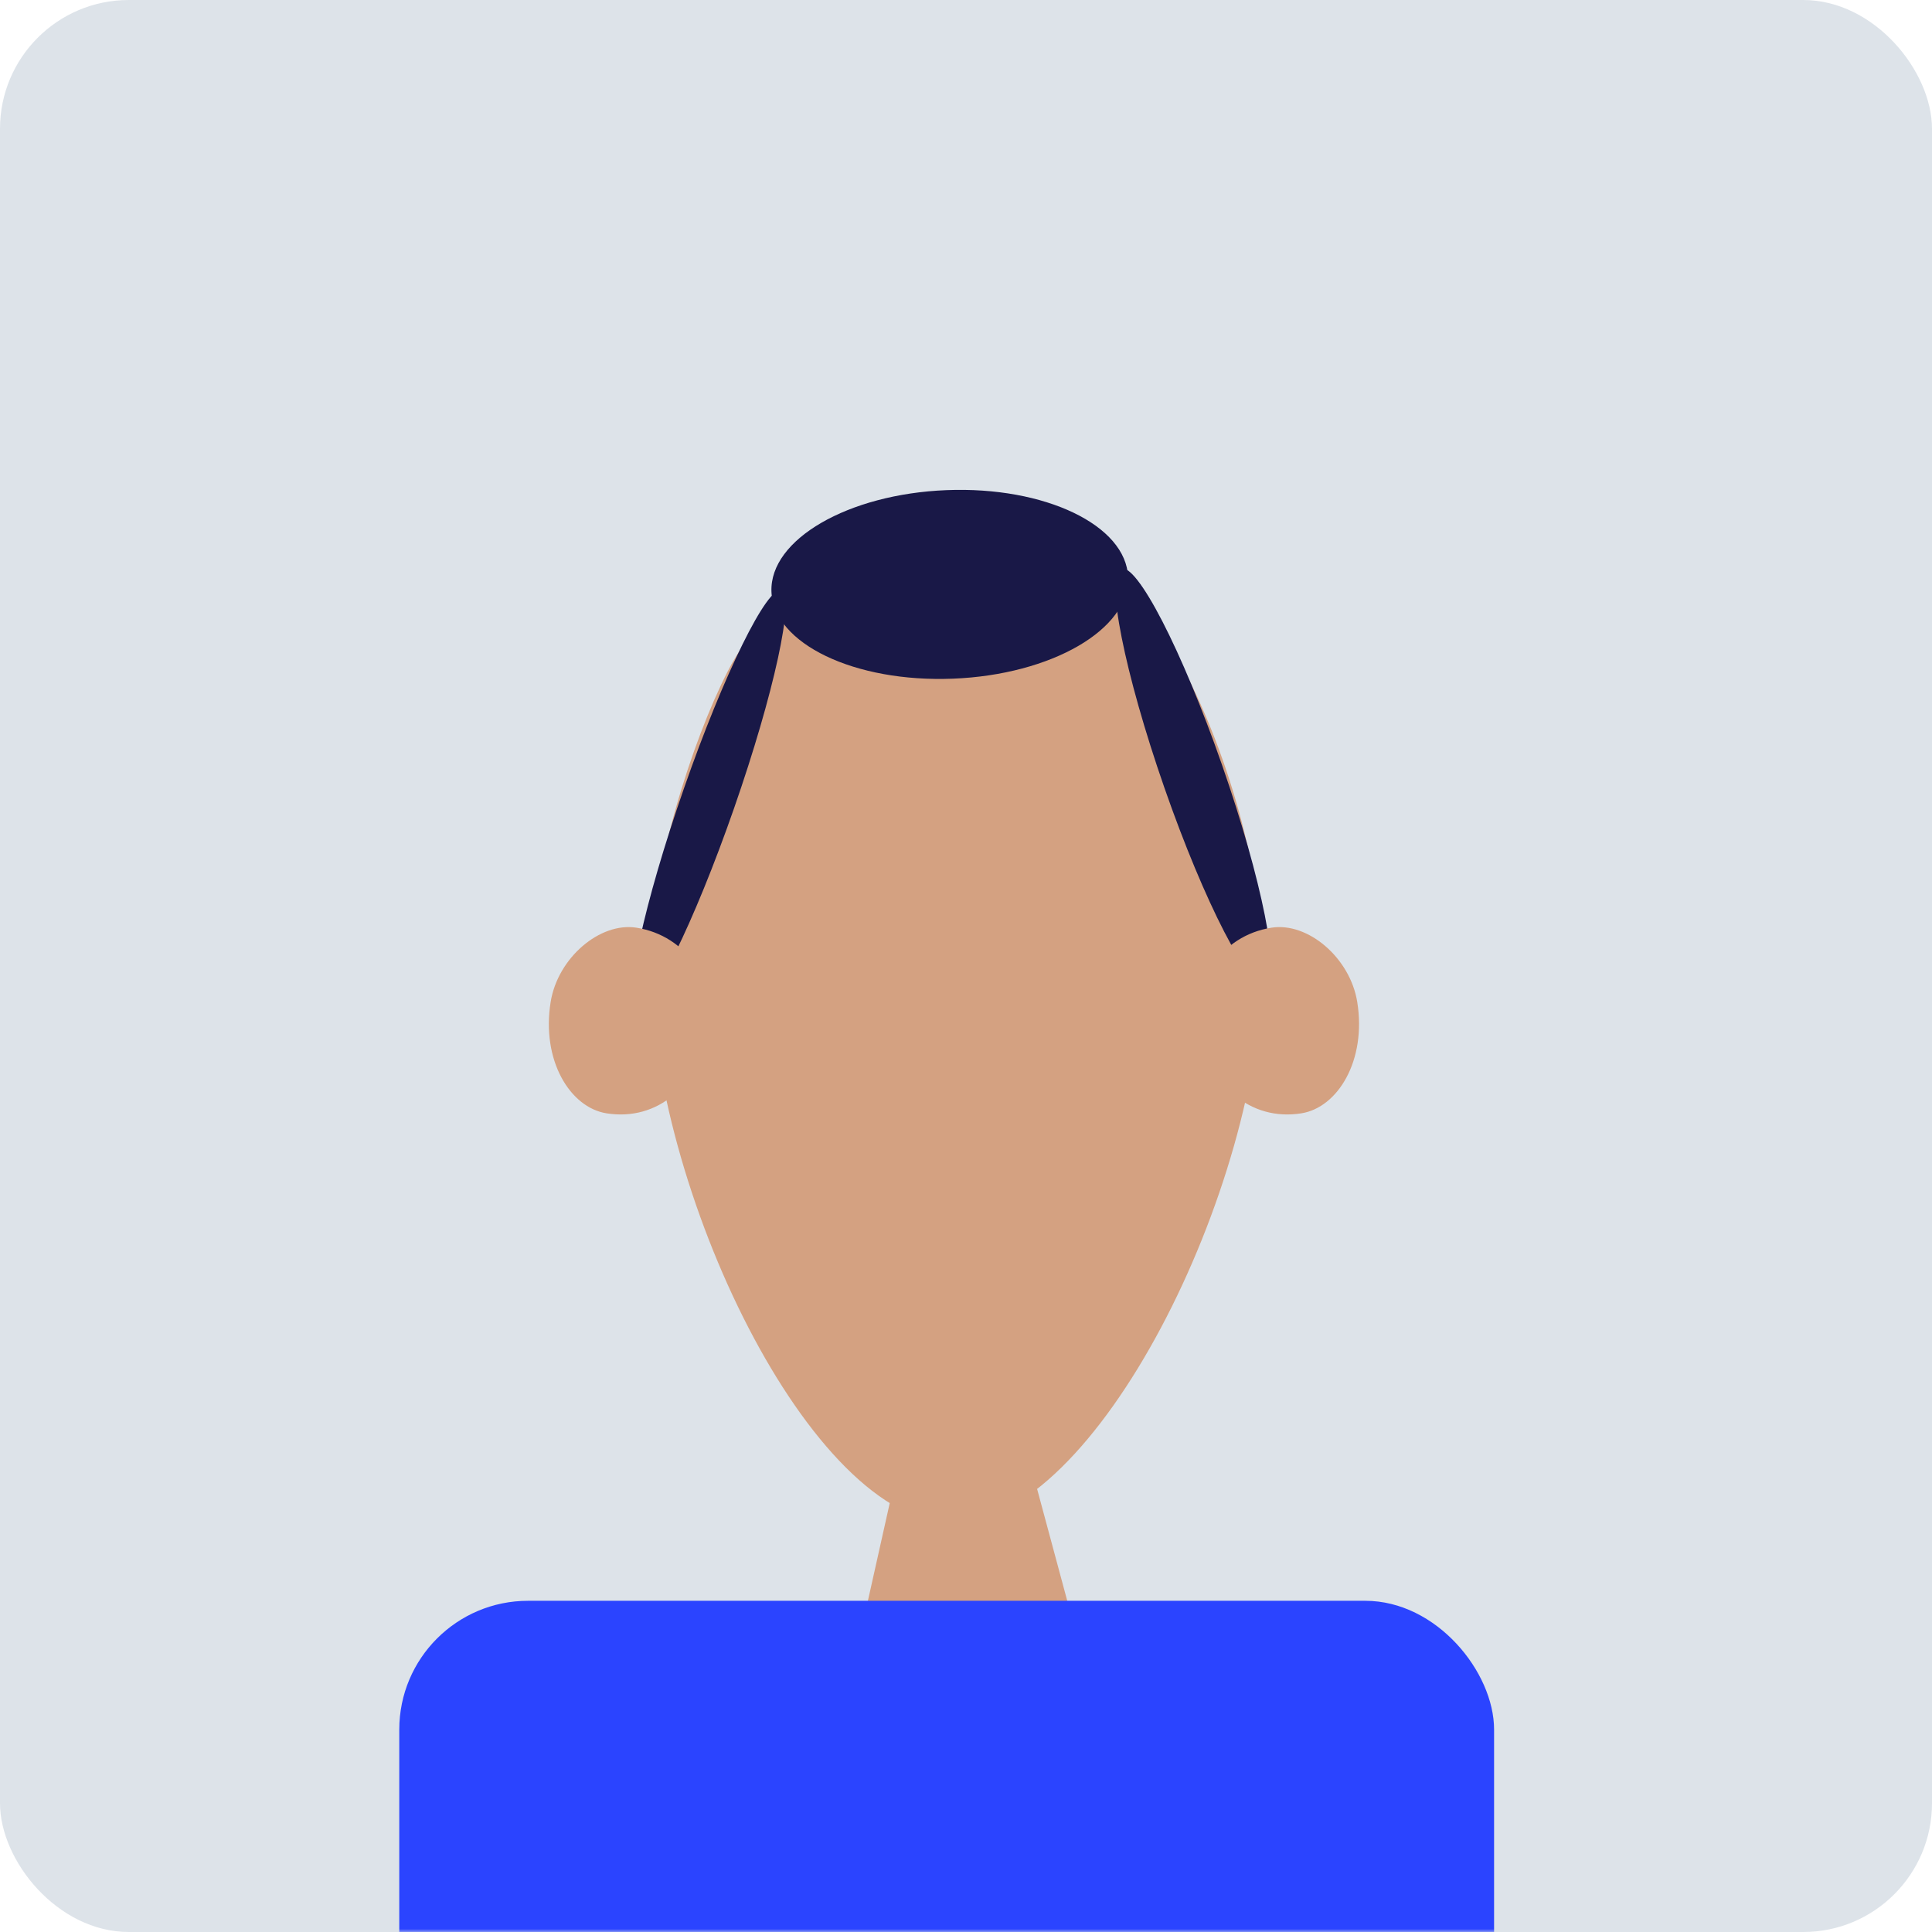
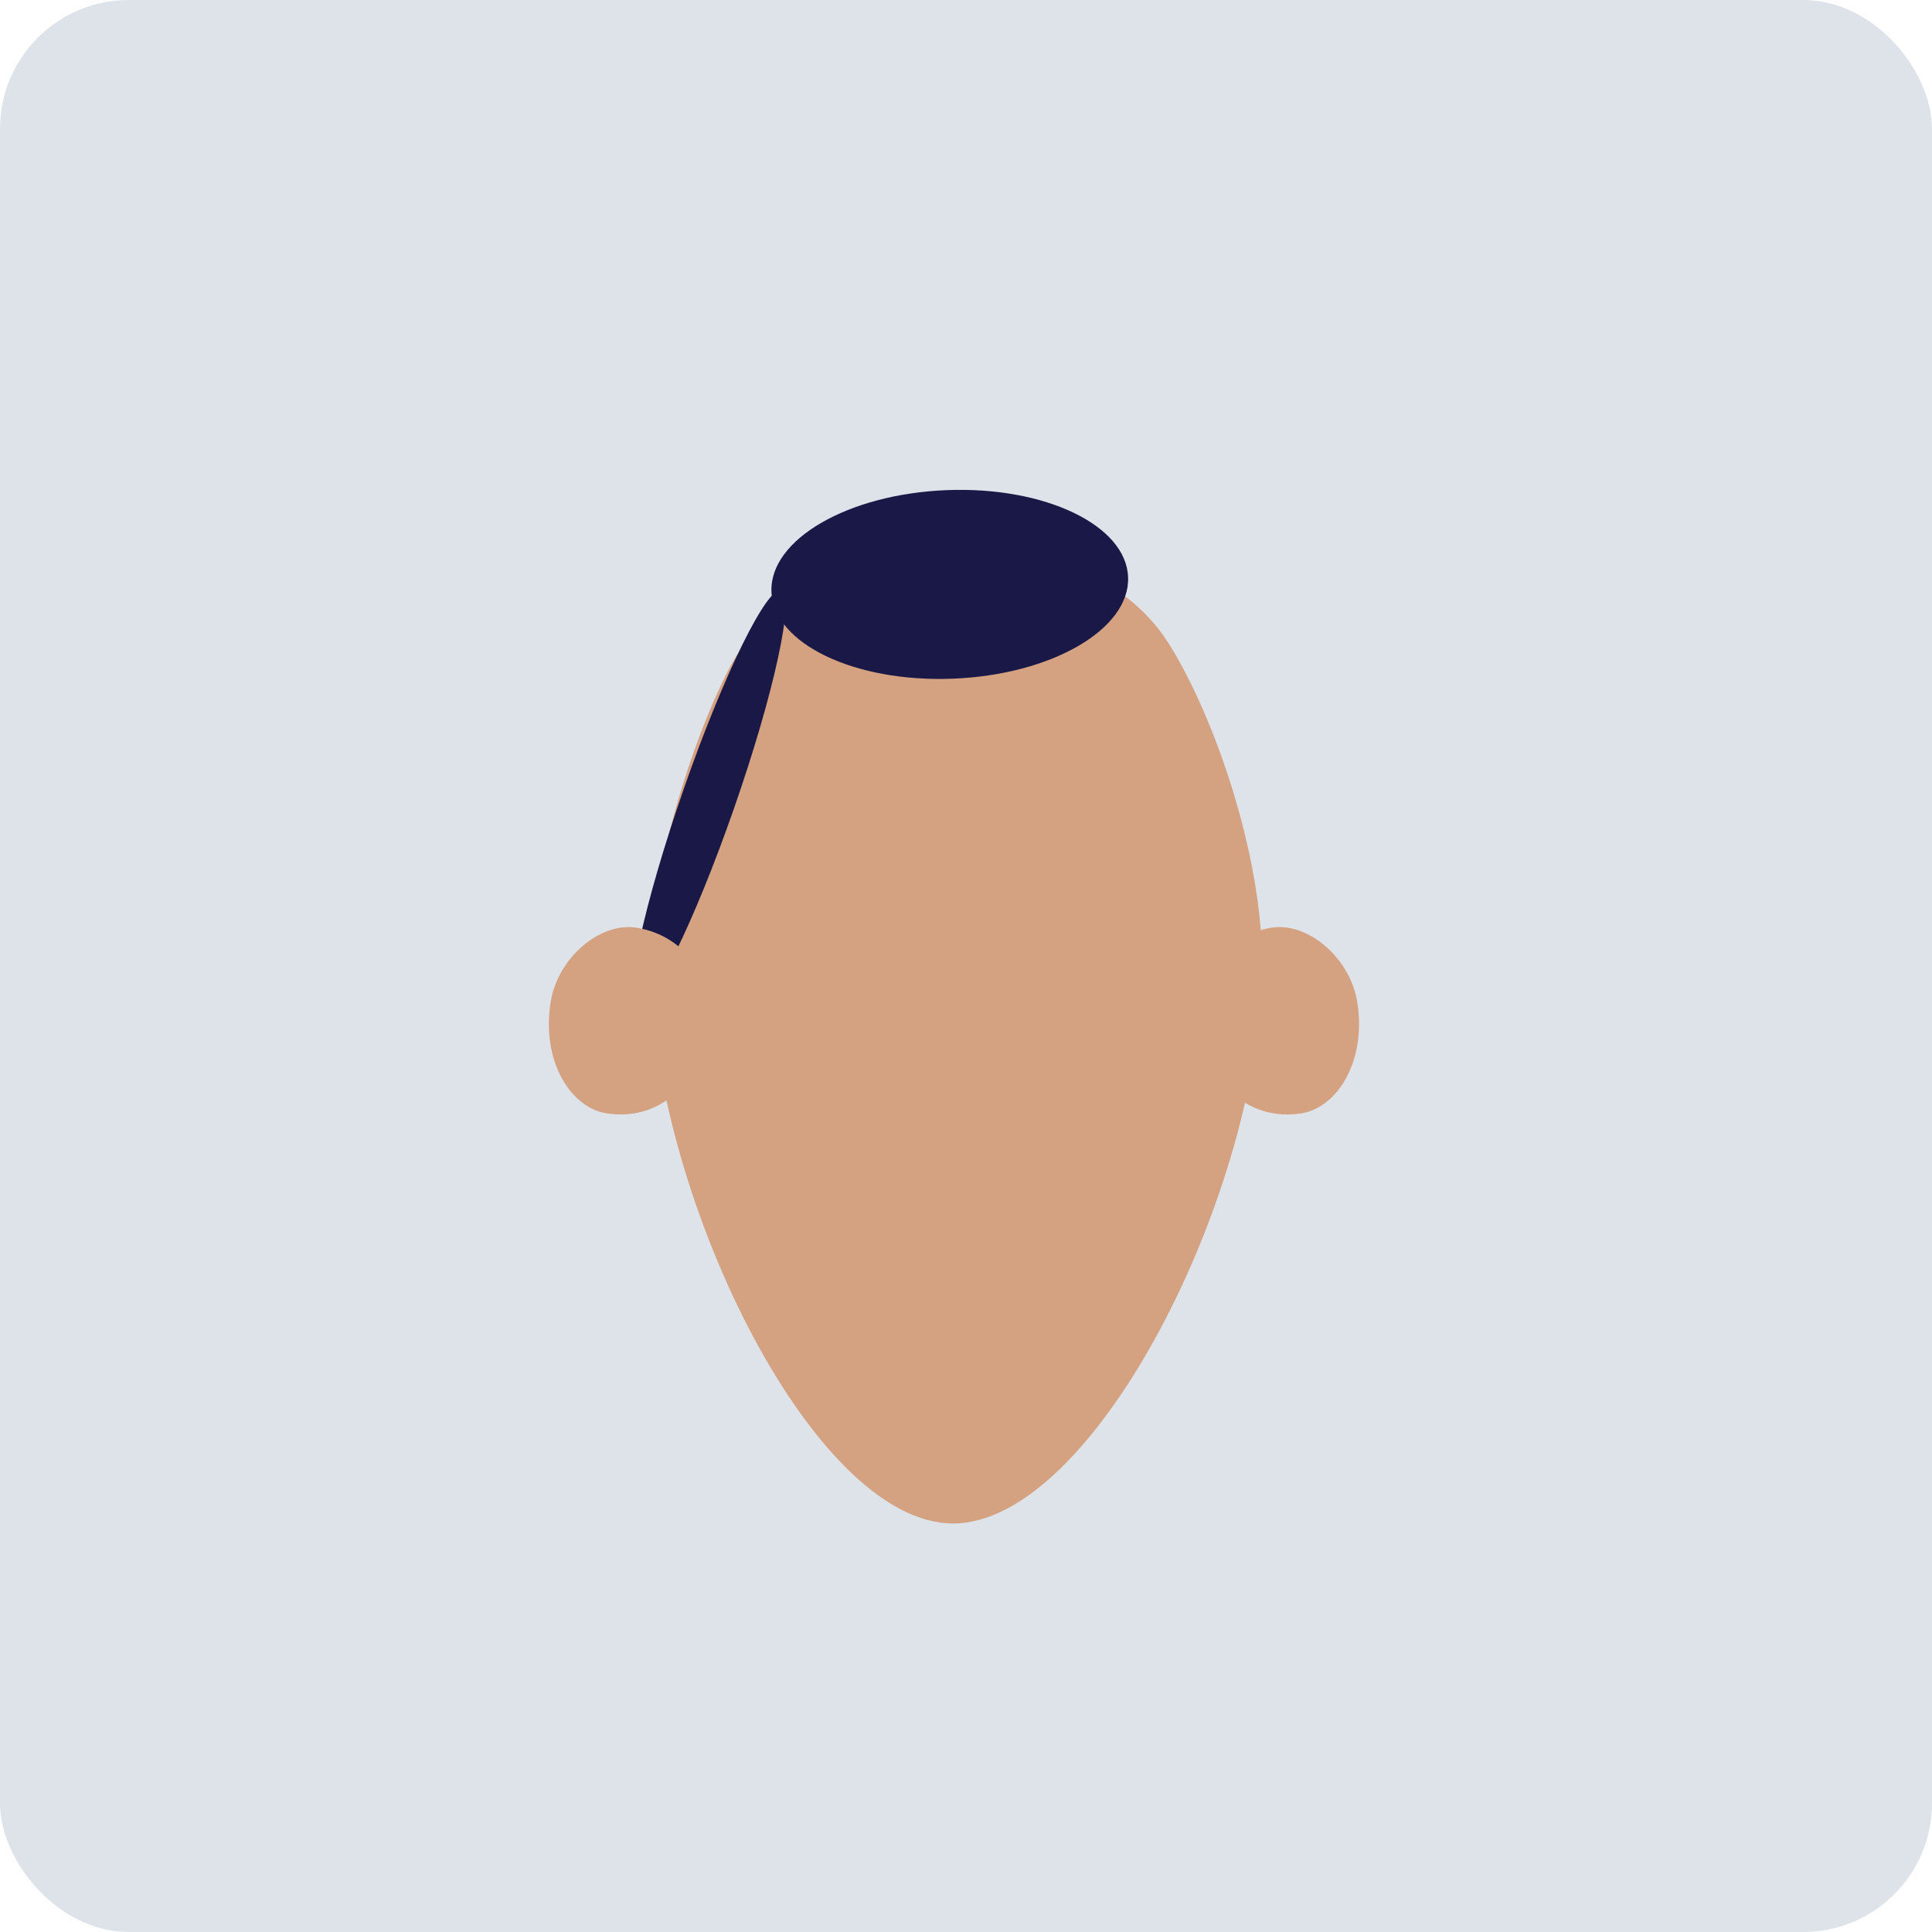
<svg xmlns="http://www.w3.org/2000/svg" width="300" height="300" viewBox="0 0 300 300" fill="none">
  <rect width="300" height="300" rx="20" fill="#DDE3E9" />
  <mask id="mask0" mask-type="alpha" maskUnits="userSpaceOnUse" x="0" y="0" width="300" height="300">
    <rect width="300" height="300" rx="20" fill="#DDE3E9" />
  </mask>
  <g mask="url(#mask0)">
    <path d="M196 149.778C196 184.394 170.091 236.564 148 236.564C125.909 236.564 101 184.394 101 149.778C101 134.986 107.531 114.962 113 104.242C120.33 89.874 135.348 84.421 148 84.421C159.172 84.421 174.243 88.384 181.5 99.956C188.593 111.267 196 132.668 196 149.778Z" fill="#D4A181" />
-     <path d="M142 216.206H157L177.5 292.278H125L142 216.206Z" fill="#D4A181" />
-     <ellipse rx="34.171" ry="4.816" transform="matrix(0.329 0.944 -0.928 0.371 185.287 120.566)" fill="#191847" />
    <ellipse rx="34.171" ry="4.188" transform="matrix(-0.329 0.944 0.928 0.371 110.091 123.97)" fill="#191847" />
    <ellipse rx="27.718" ry="14.652" transform="matrix(-0.999 0.04 0.035 0.999 147.48 90.746)" fill="#191847" />
-     <rect x="62" y="248.571" width="170" height="93.214" rx="20" fill="#2B44FF" />
    <path fill-rule="evenodd" clip-rule="evenodd" d="M94.183 172.877C88.508 171.976 84.042 164.649 85.505 155.581C86.612 148.73 93.161 143.152 98.836 144.053C106.749 145.31 111.215 152.637 110.109 159.488C108.645 168.556 102.096 174.134 94.183 172.877Z" fill="#D4A181" />
    <path fill-rule="evenodd" clip-rule="evenodd" d="M202.073 172.877C207.749 171.976 212.215 164.649 210.751 155.581C209.645 148.73 203.096 143.152 197.42 144.053C189.508 145.31 185.042 152.637 186.148 159.488C187.611 168.556 194.161 174.134 202.073 172.877Z" fill="#D4A181" />
  </g>
</svg>